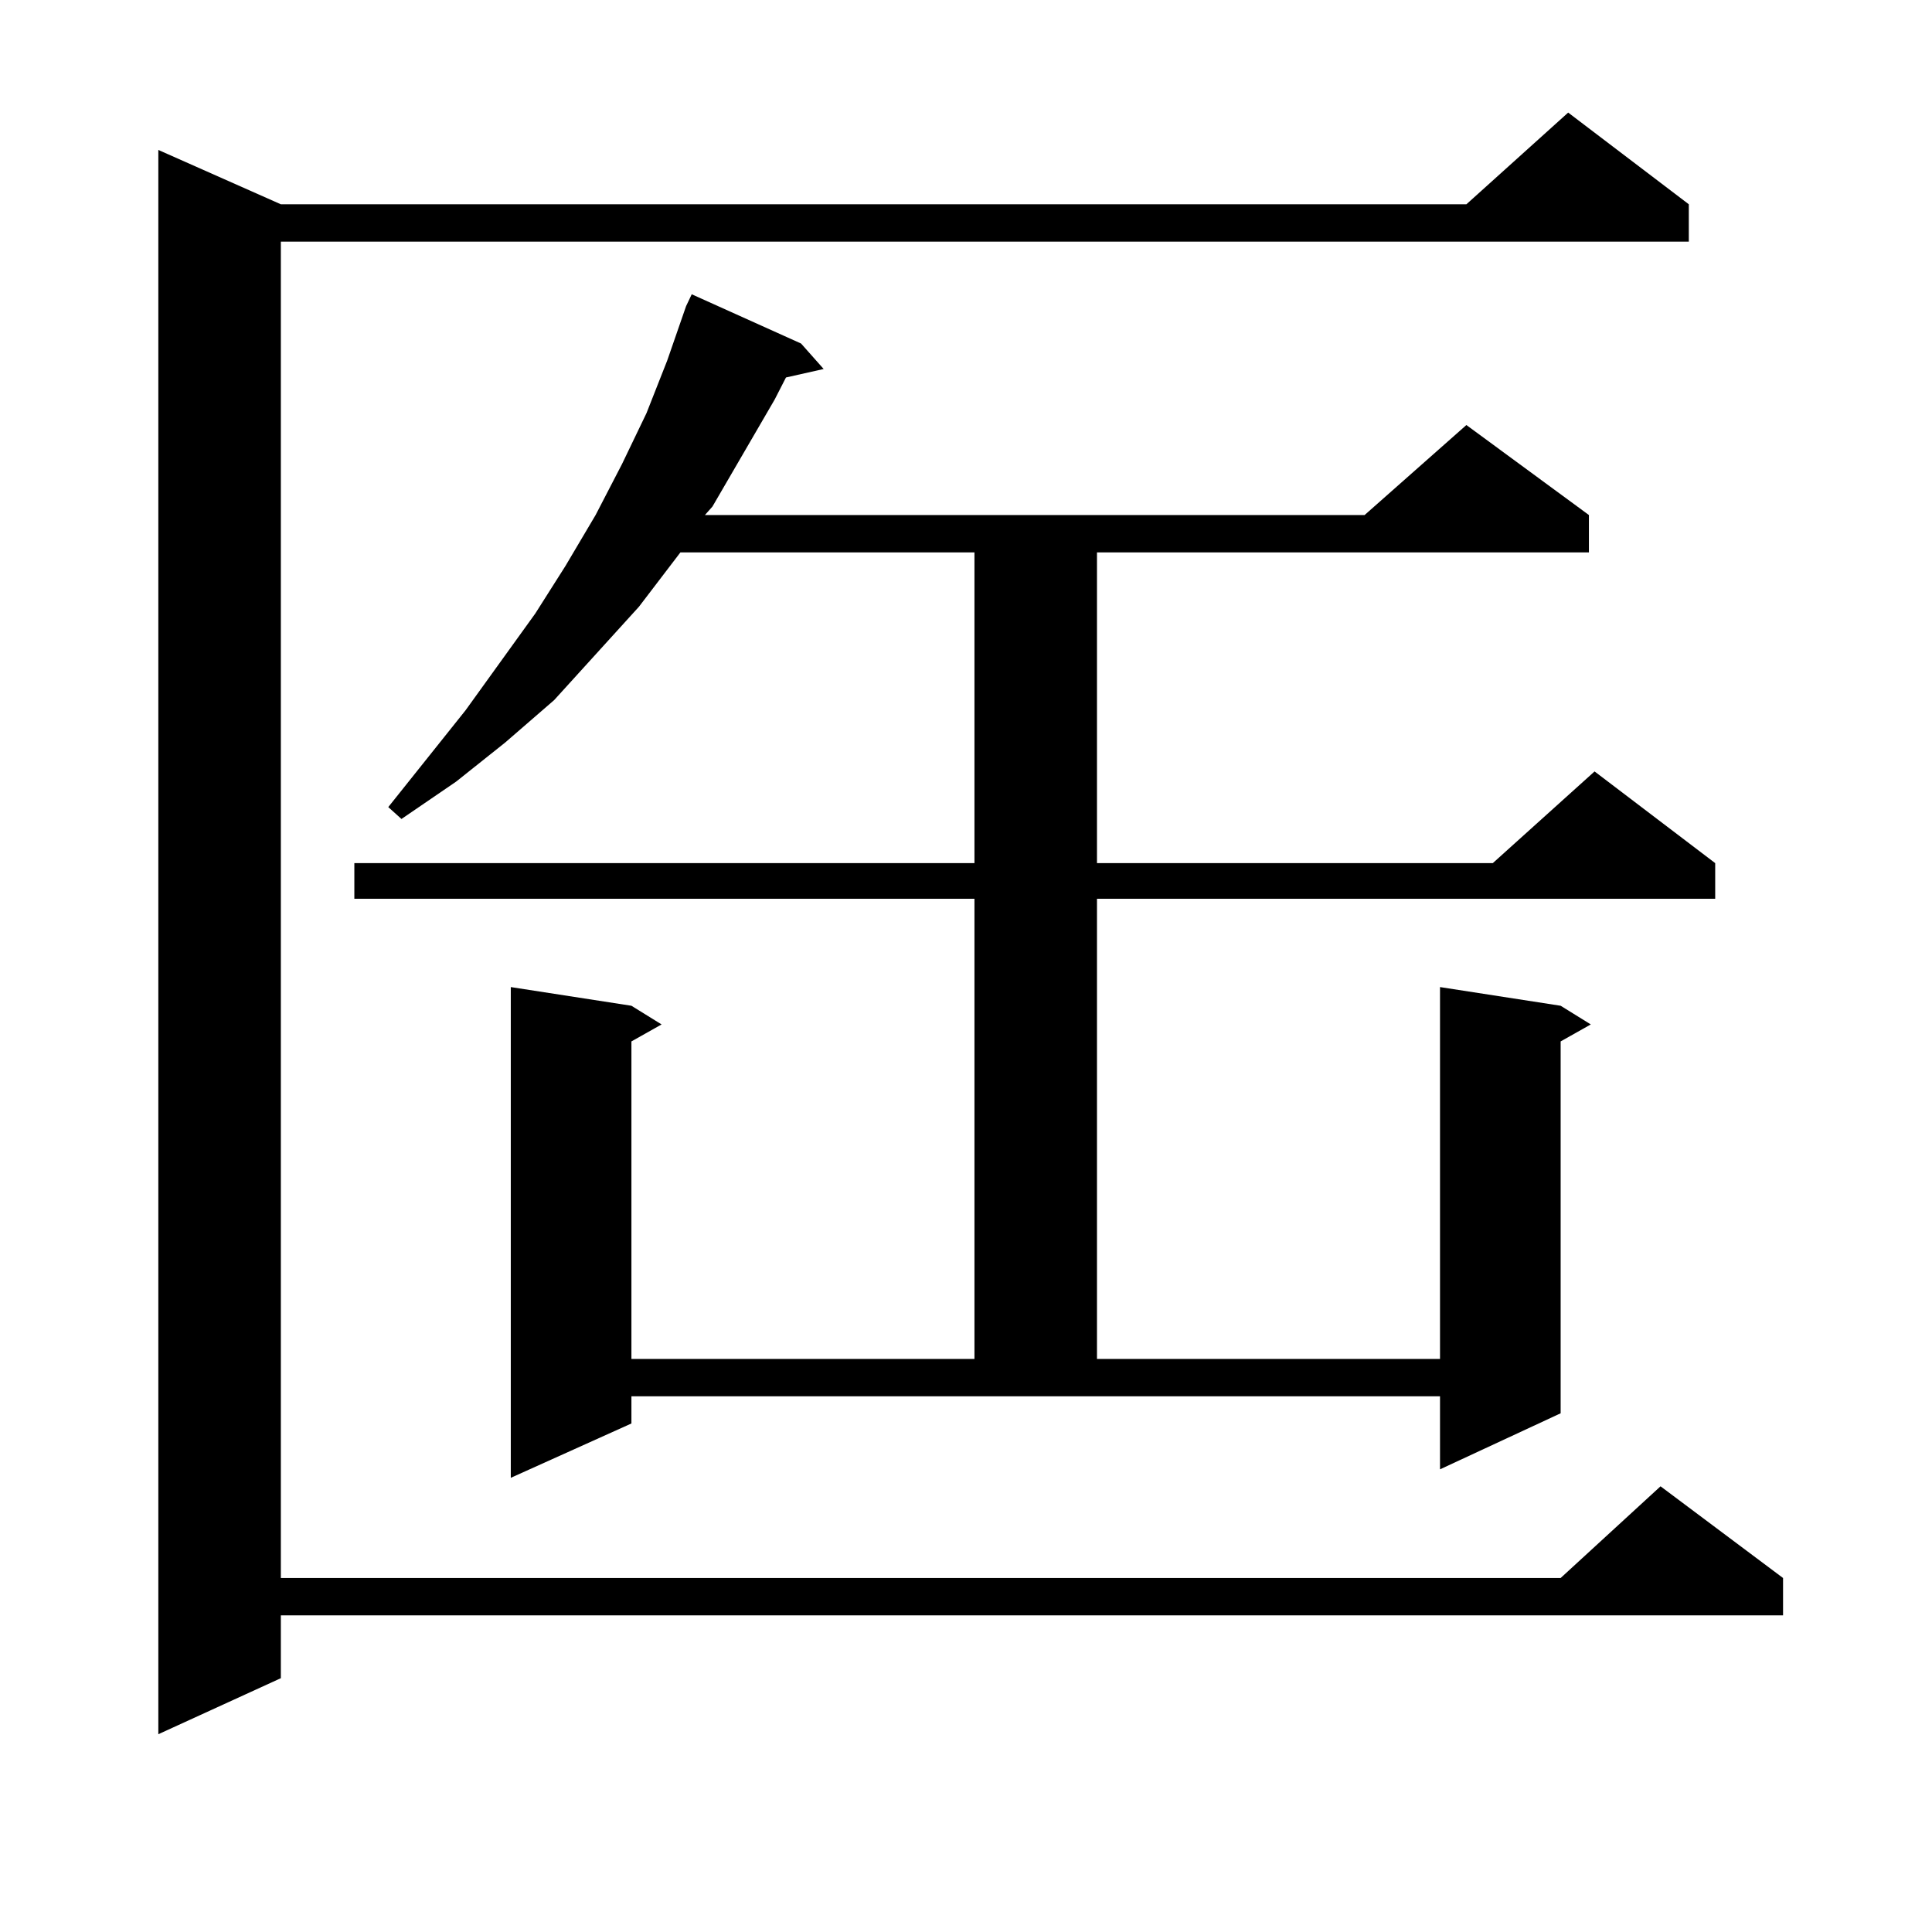
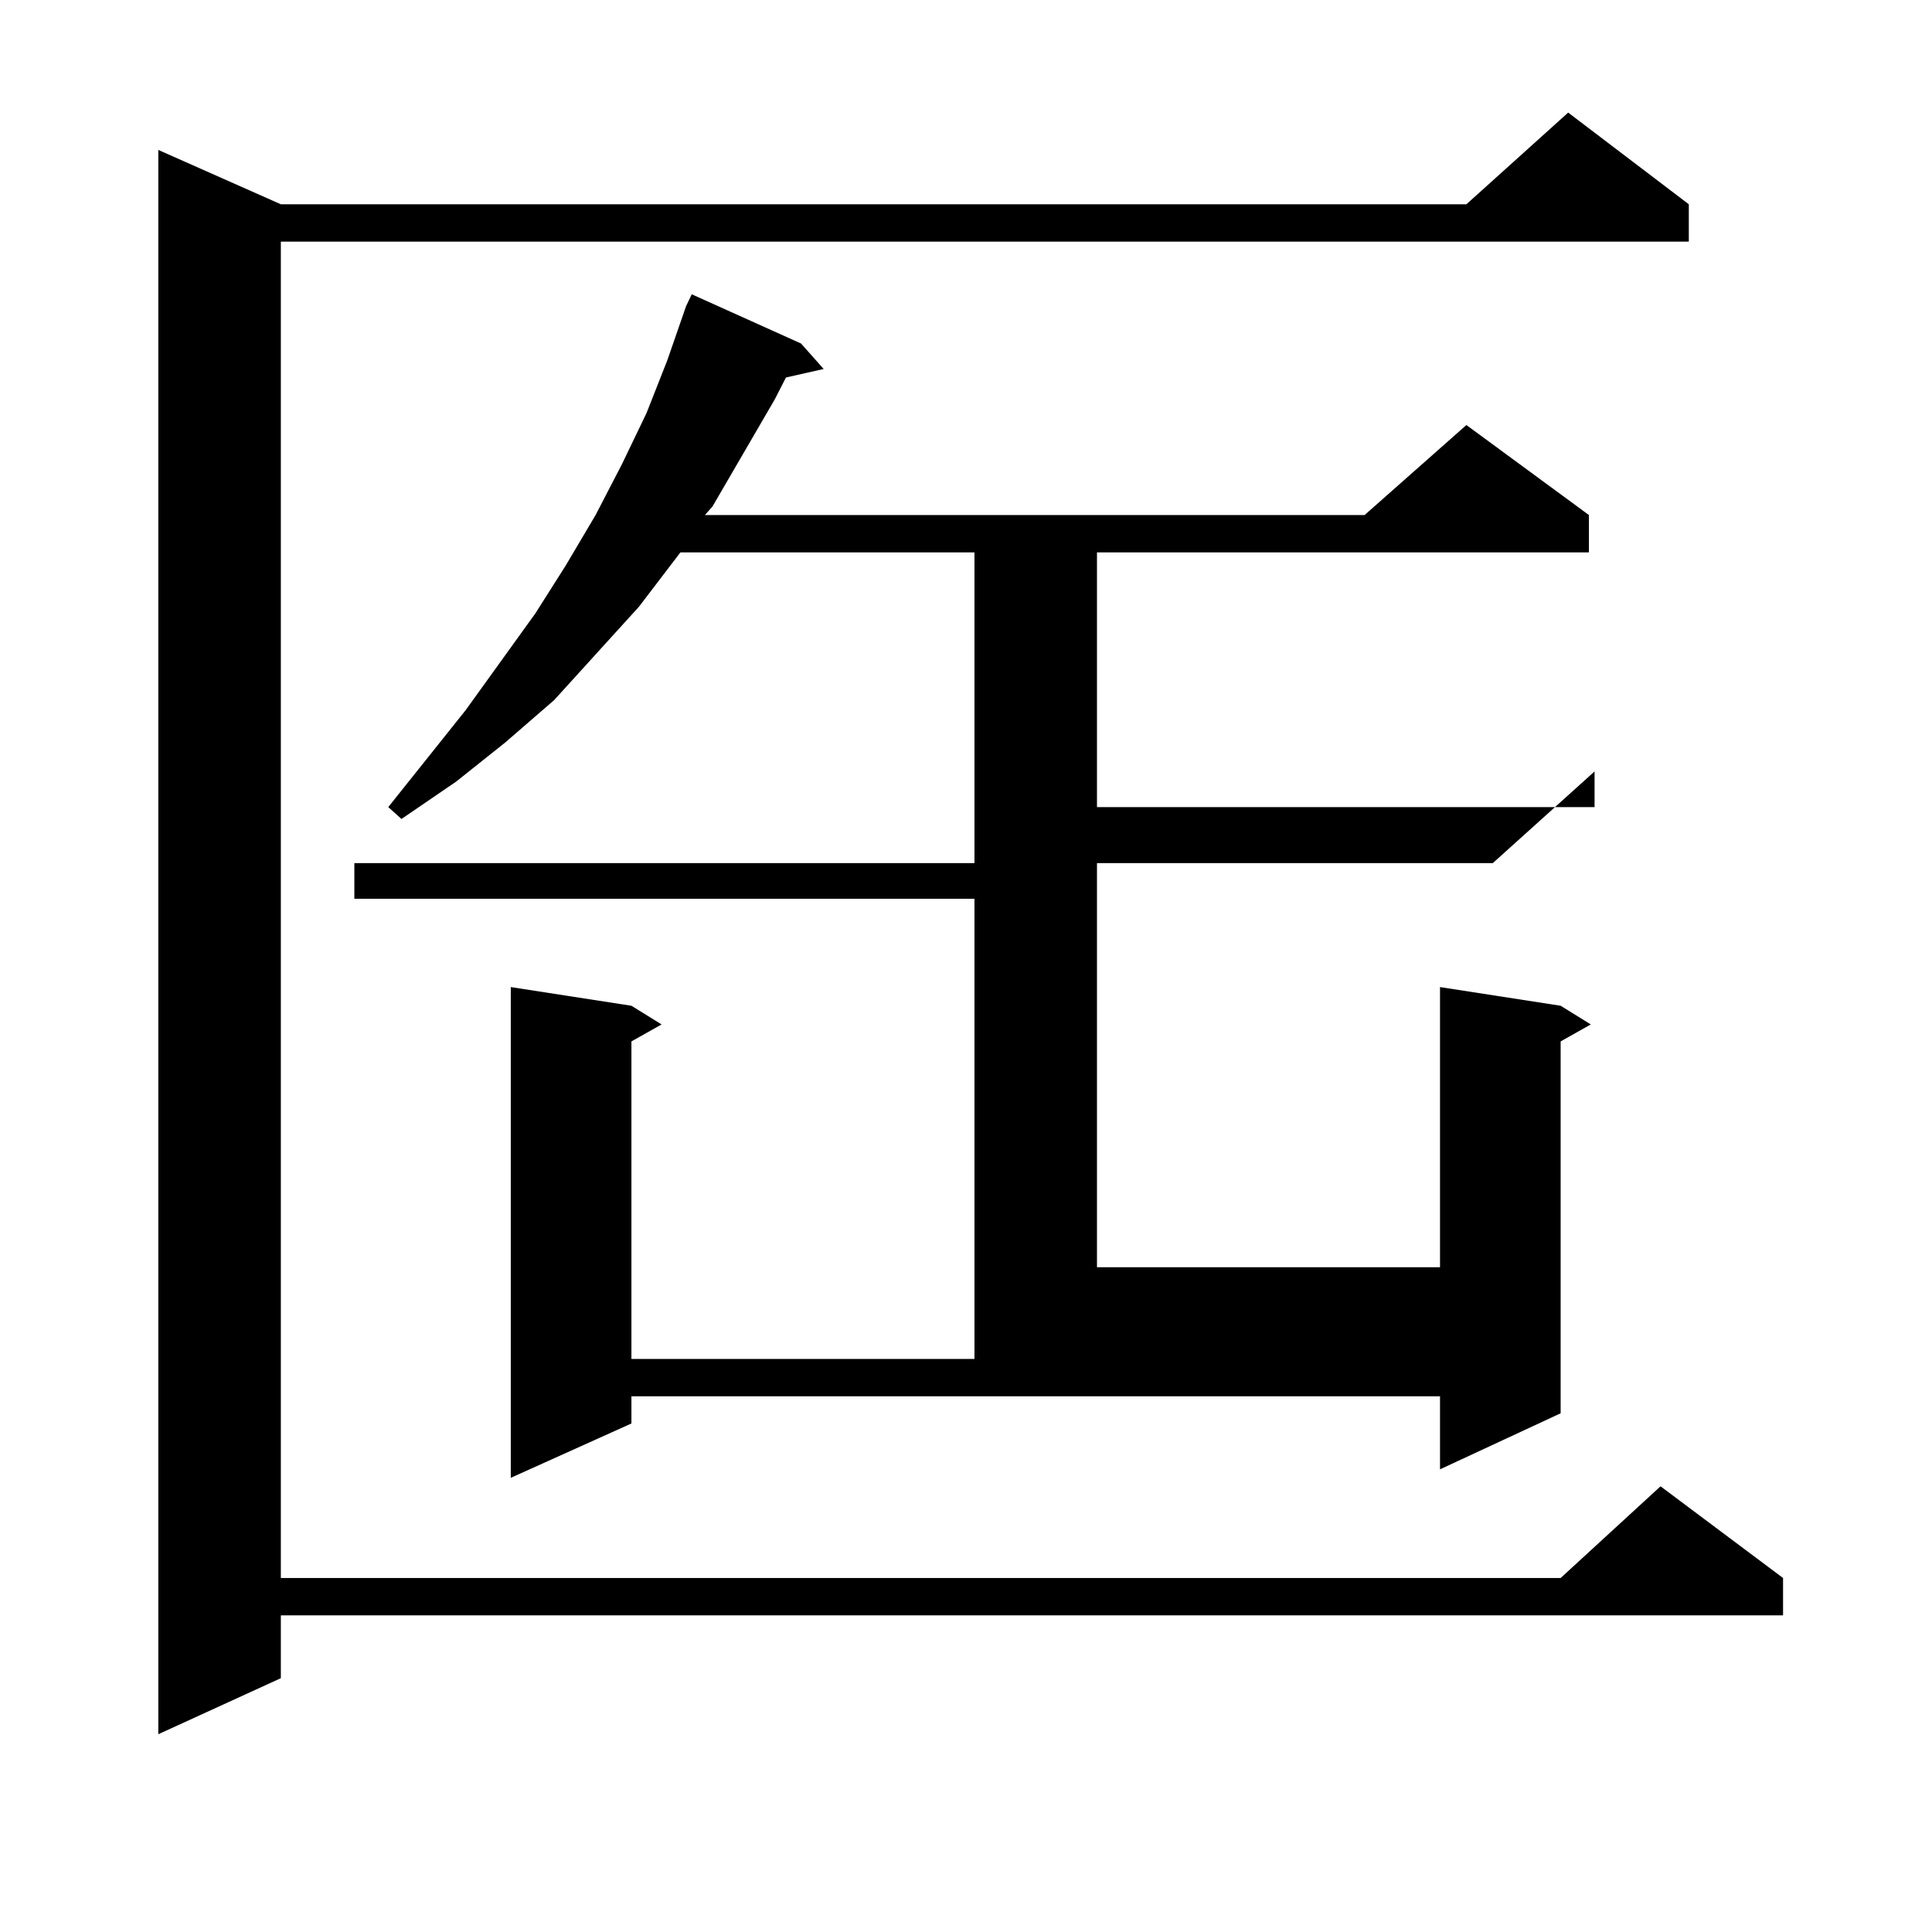
<svg xmlns="http://www.w3.org/2000/svg" version="1.1" id="图层_1" x="0px" y="0px" width="1000px" height="1000px" viewBox="0 0 1000 1000" enable-background="new 0 0 1000 1000" xml:space="preserve">
-   <path d="M874.125,105.734v19.336H145.363V816.77h662.423l51.706-47.461l63.413,47.461v19.336H145.363v32.52L81.95,897.629V77.609  l63.413,28.125h613.644l52.682-47.461L874.125,105.734z M326.822,736.789l-62.438,28.125V510.91l62.438,9.668l15.609,9.668  l-15.609,8.789v164.355h177.557V465.207H183.411V446.75h320.968V285.91H352.187l-21.463,28.125l-43.901,48.34l-25.365,21.973  l-25.365,20.215L207.8,423.898l-6.829-6.152l39.999-50.098l36.097-50.098l15.609-24.609l15.609-26.367l13.658-26.367l12.683-26.367  l10.731-27.246l9.756-28.125l2.927-6.152l56.584,25.488l11.707,13.184l-19.512,4.395l-5.854,11.426l-32.194,55.371l-3.902,4.395  h341.455l52.682-46.582l63.413,46.582v19.336H567.792v160.84h204.873l52.682-47.461l62.438,47.461v18.457H567.792v238.184h177.557  V510.91l62.438,9.668l15.609,9.668l-15.609,8.789v192.48l-62.438,29.004v-37.793H326.822V736.789z" />
+   <path d="M874.125,105.734v19.336H145.363V816.77h662.423l51.706-47.461l63.413,47.461v19.336H145.363v32.52L81.95,897.629V77.609  l63.413,28.125h613.644l52.682-47.461L874.125,105.734z M326.822,736.789l-62.438,28.125V510.91l62.438,9.668l15.609,9.668  l-15.609,8.789v164.355h177.557V465.207H183.411V446.75h320.968V285.91H352.187l-21.463,28.125l-43.901,48.34l-25.365,21.973  l-25.365,20.215L207.8,423.898l-6.829-6.152l39.999-50.098l36.097-50.098l15.609-24.609l15.609-26.367l13.658-26.367l12.683-26.367  l10.731-27.246l9.756-28.125l2.927-6.152l56.584,25.488l11.707,13.184l-19.512,4.395l-5.854,11.426l-32.194,55.371l-3.902,4.395  h341.455l52.682-46.582l63.413,46.582v19.336H567.792v160.84h204.873l52.682-47.461v18.457H567.792v238.184h177.557  V510.91l62.438,9.668l15.609,9.668l-15.609,8.789v192.48l-62.438,29.004v-37.793H326.822V736.789z" />
</svg>